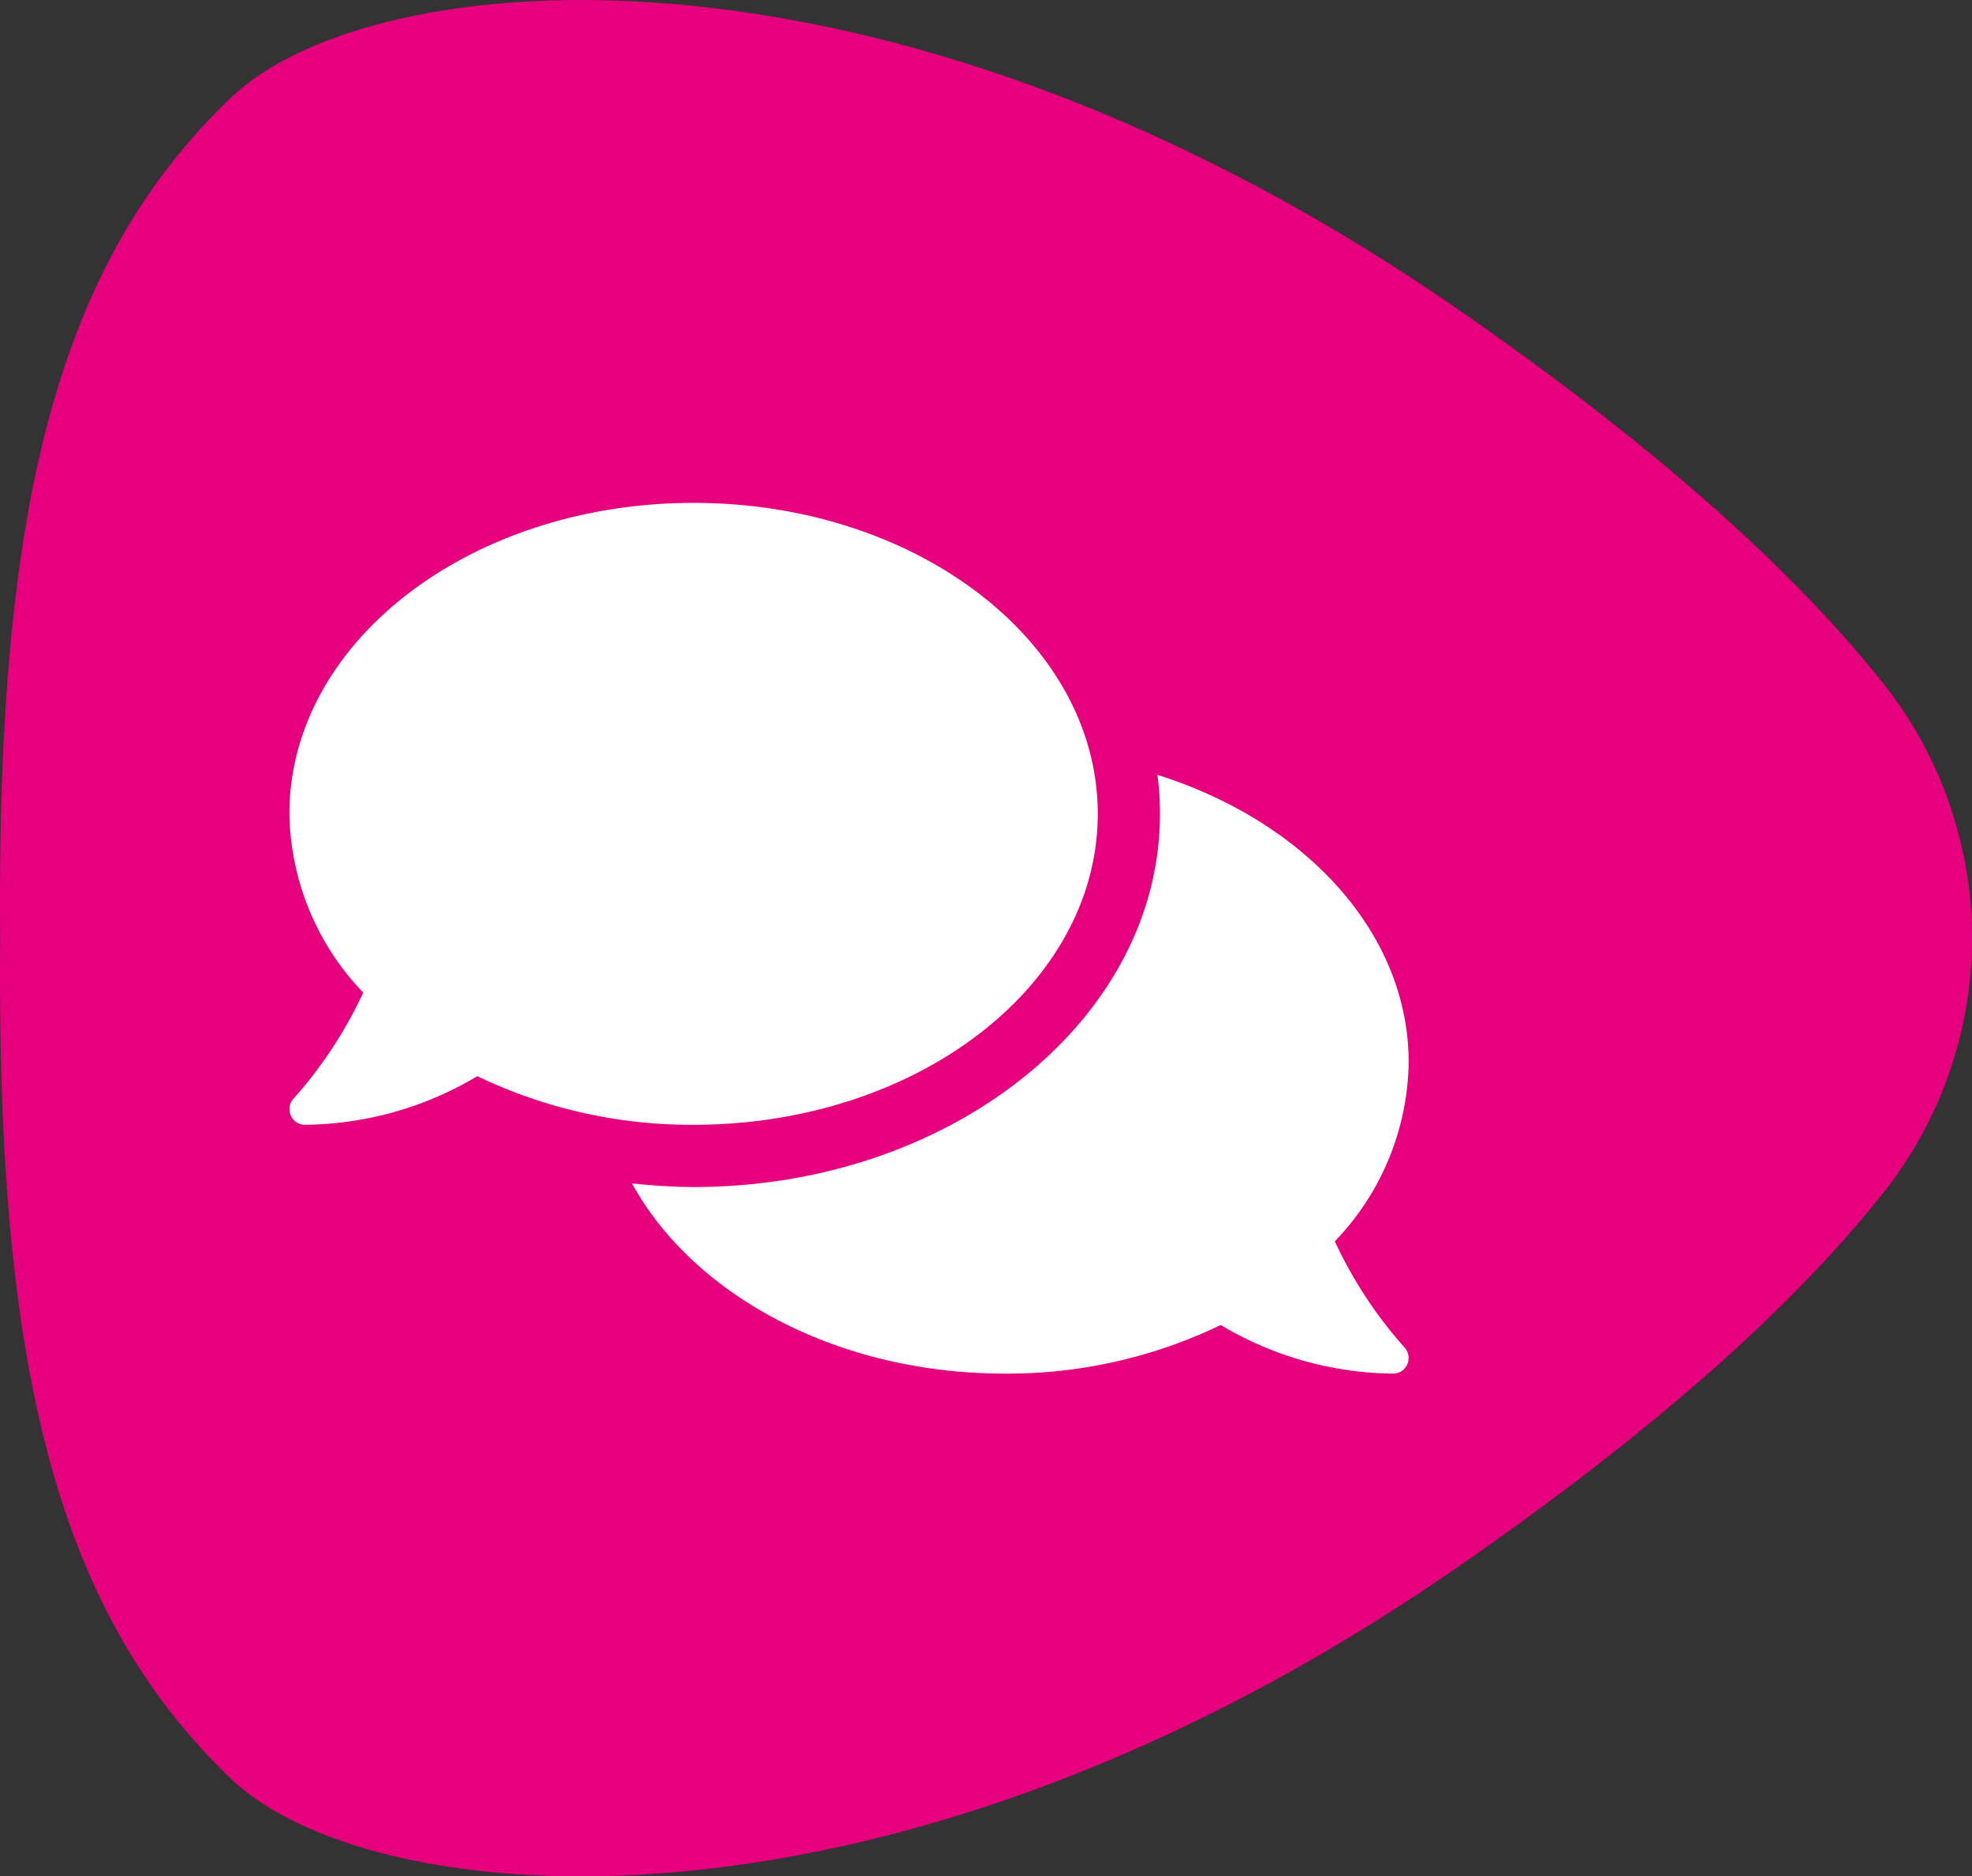
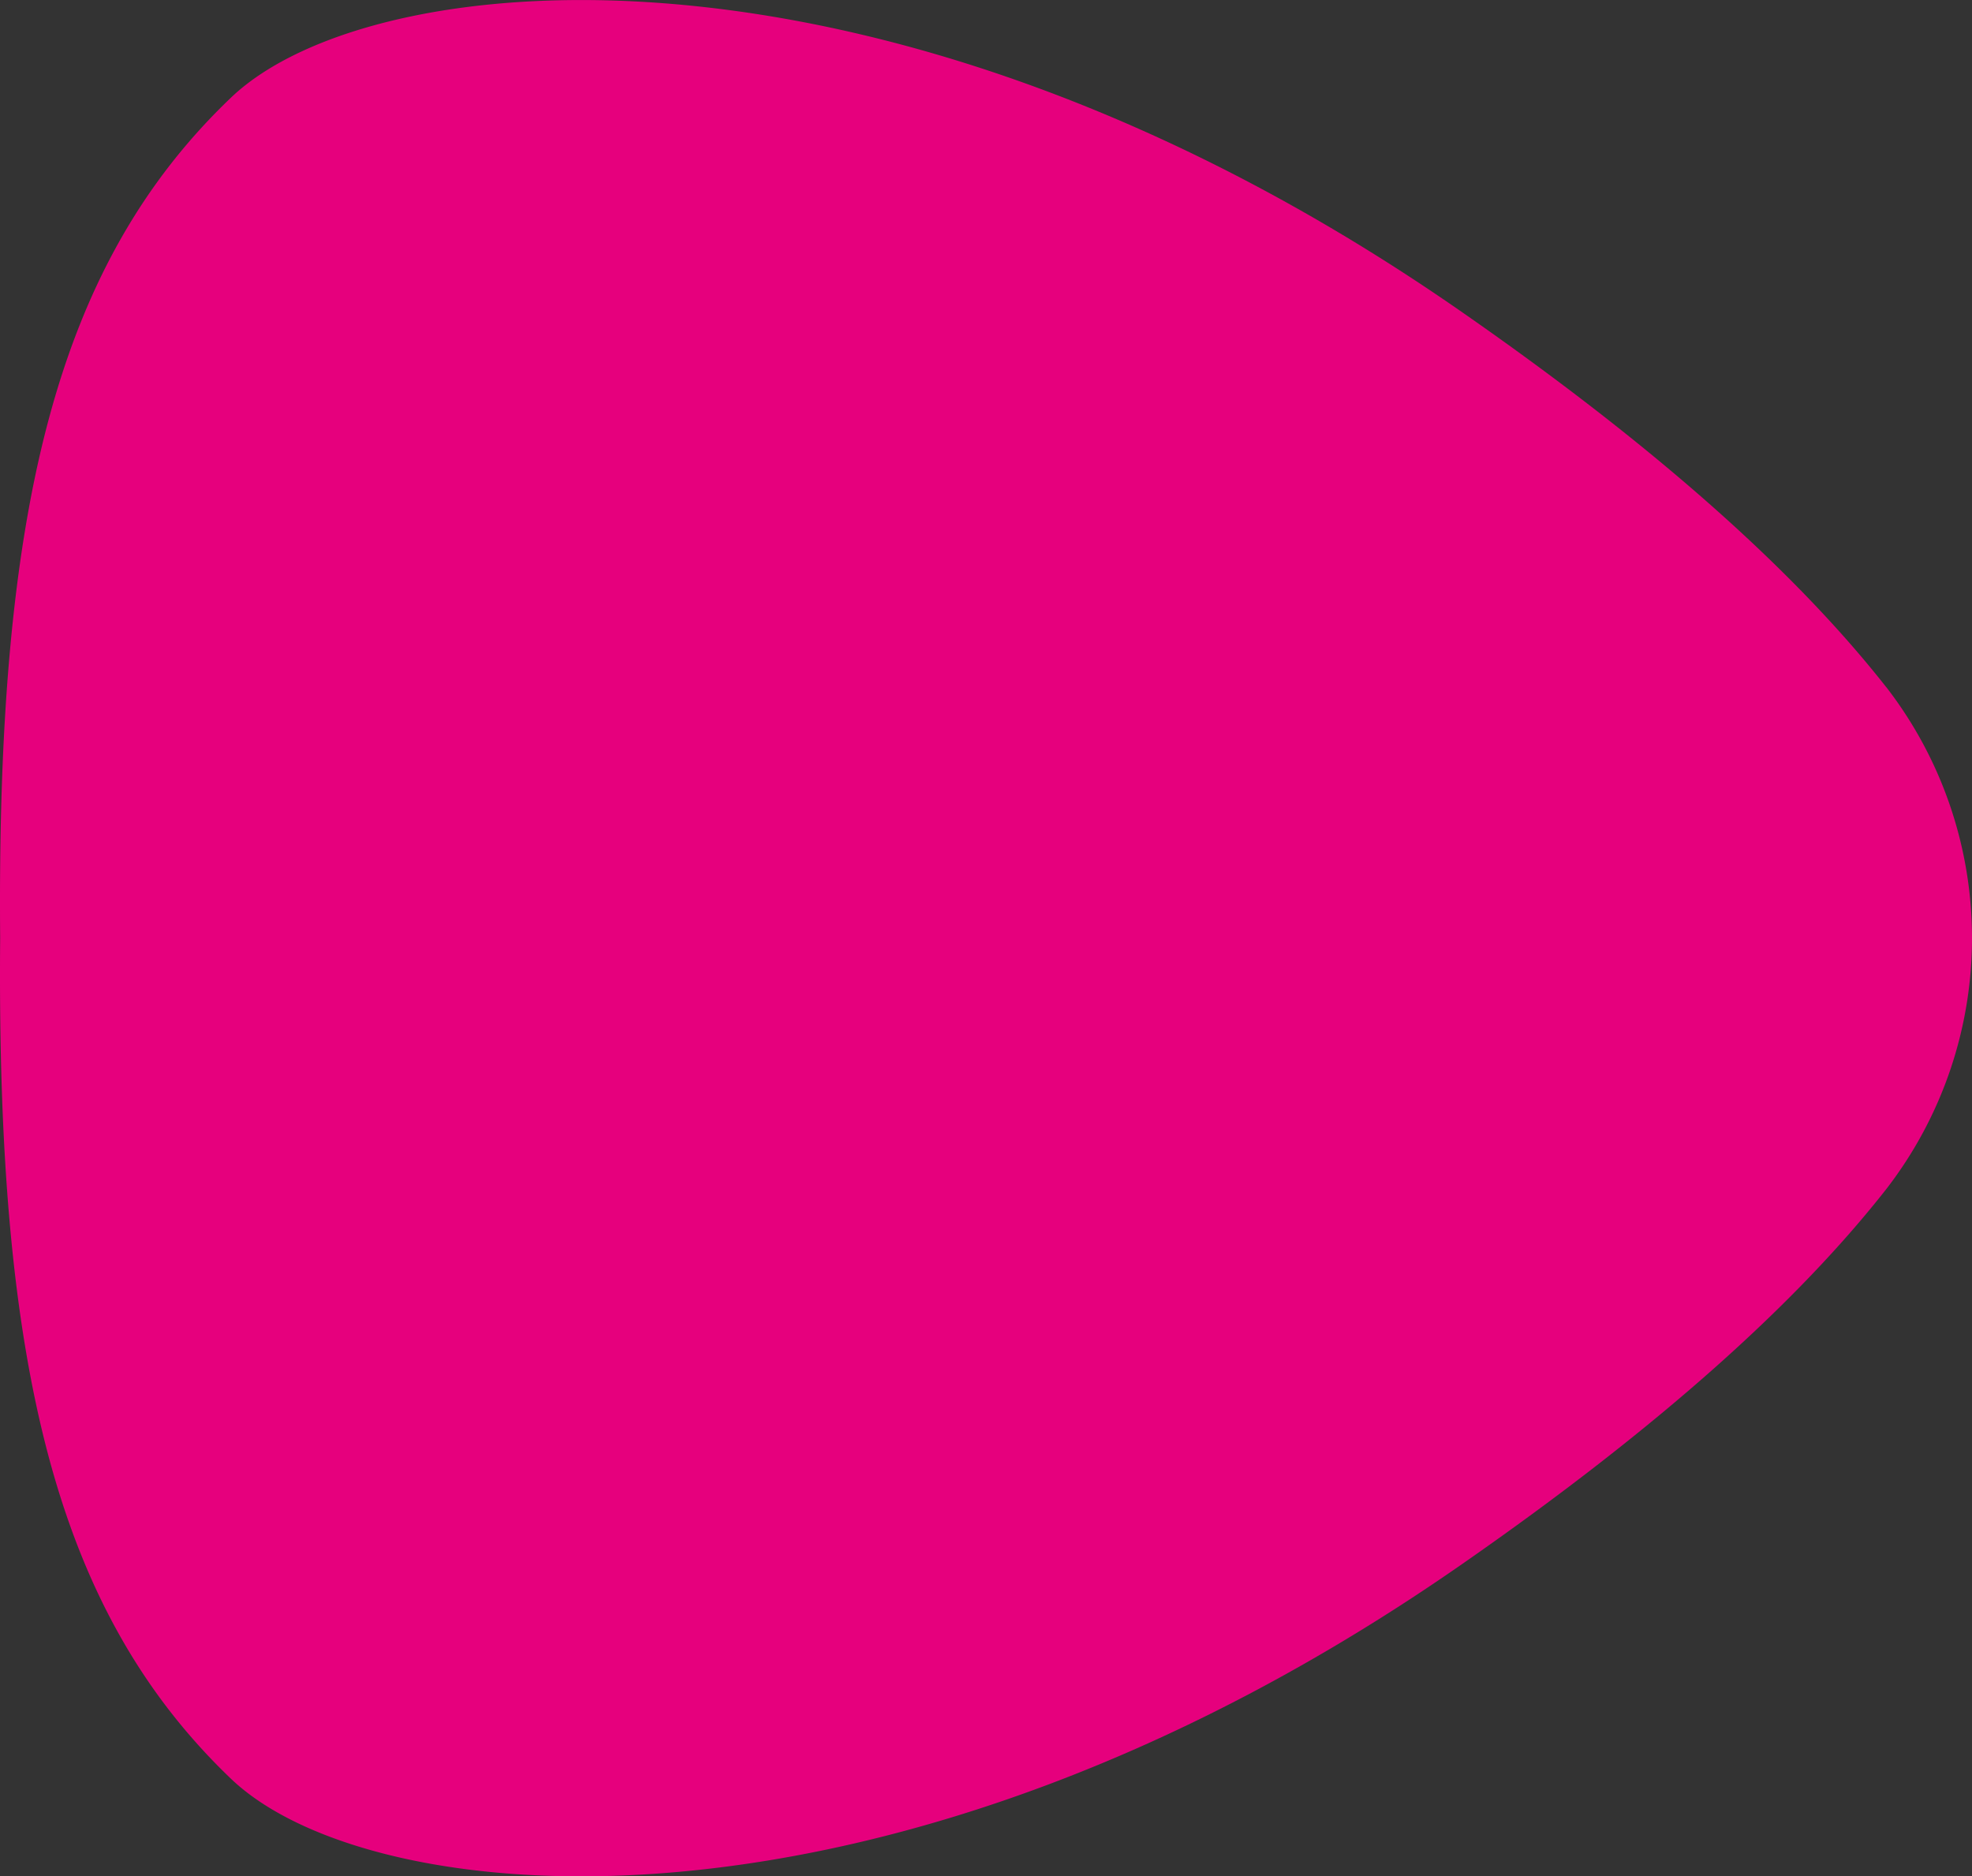
<svg xmlns="http://www.w3.org/2000/svg" viewBox="0 0 63.065 60">
  <rect x="0" y="0" width="63.065" height="60" fill="#333333" stroke="none" />
  <defs>
    <style>.cls-1{fill:#e6007d;}.cls-2{fill:#fff;}</style>
  </defs>
  <g id="Calque_2" data-name="Calque 2">
    <g id="Texte">
      <g id="_Group_2" data-name=" Group 2">
        <path id="_Path_" data-name=" Path " class="cls-1" d="M60.329,21.981c-2.847-3.623-7.246-7.6-13.554-11.987C28.5-2.731,11.918-1.2,7.393,3.116,1.767,8.484-.111,16.352.005,30-.111,43.642,1.769,51.509,7.393,56.884,11.918,61.2,28.5,62.731,46.777,50c6.306-4.386,10.707-8.356,13.554-11.987a13.119,13.119,0,0,0,0-16.032Z" />
      </g>
-       <path class="cls-2" d="M35.107,26.023c0-5.494-5.786-9.943-12.926-9.943S9.255,20.529,9.255,26.023a8.433,8.433,0,0,0,2.362,5.717,13.987,13.987,0,0,1-2.225,3.387.492.492,0,0,0-.093.54.487.487,0,0,0,.453.3,10.947,10.947,0,0,0,5.513-1.554,15.8,15.8,0,0,0,6.916,1.554C29.321,35.966,35.107,31.516,35.107,26.023Zm7.581,13.671a8.418,8.418,0,0,0,2.362-5.717c0-4.157-3.325-7.718-8.036-9.2a9.216,9.216,0,0,1,.081,1.249c0,6.581-6.693,11.931-14.914,11.931a18.461,18.461,0,0,1-1.97-.118c1.958,3.573,6.556,6.084,11.913,6.084a15.721,15.721,0,0,0,6.916-1.554,10.936,10.936,0,0,0,5.512,1.554.491.491,0,0,0,.454-.3.5.5,0,0,0-.093-.541A13.843,13.843,0,0,1,42.688,39.694Z" />
    </g>
  </g>
</svg>